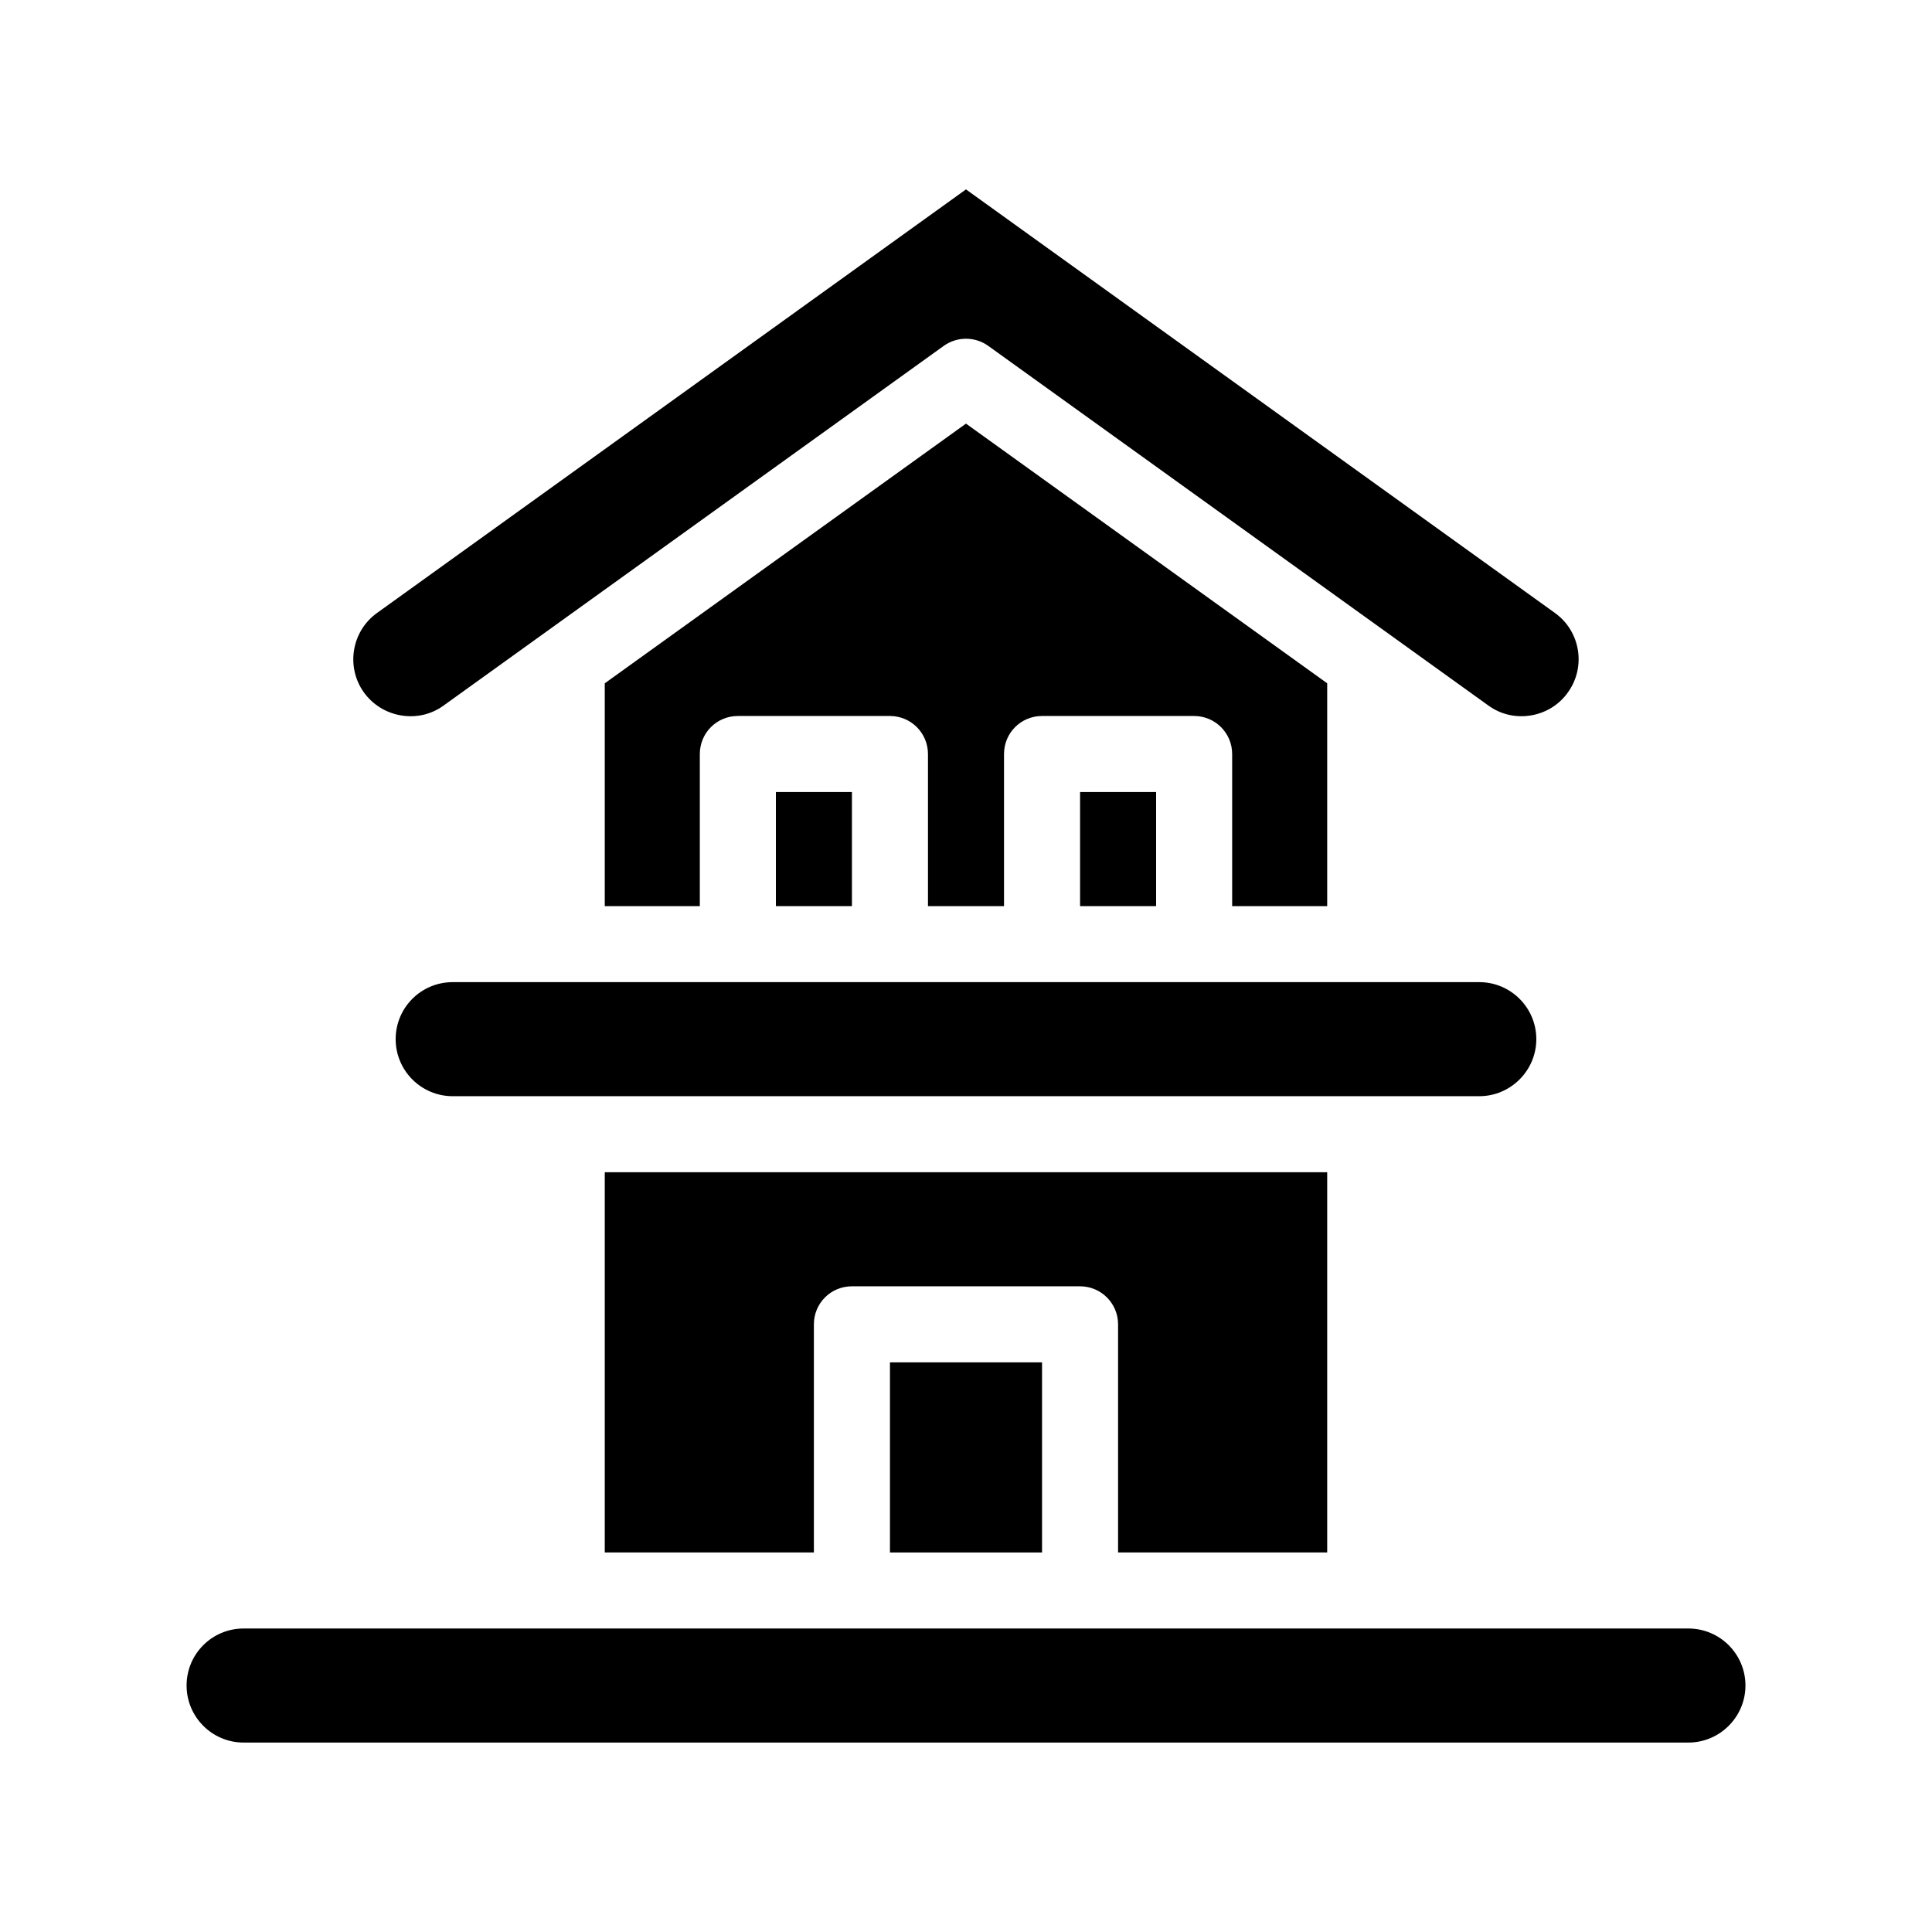
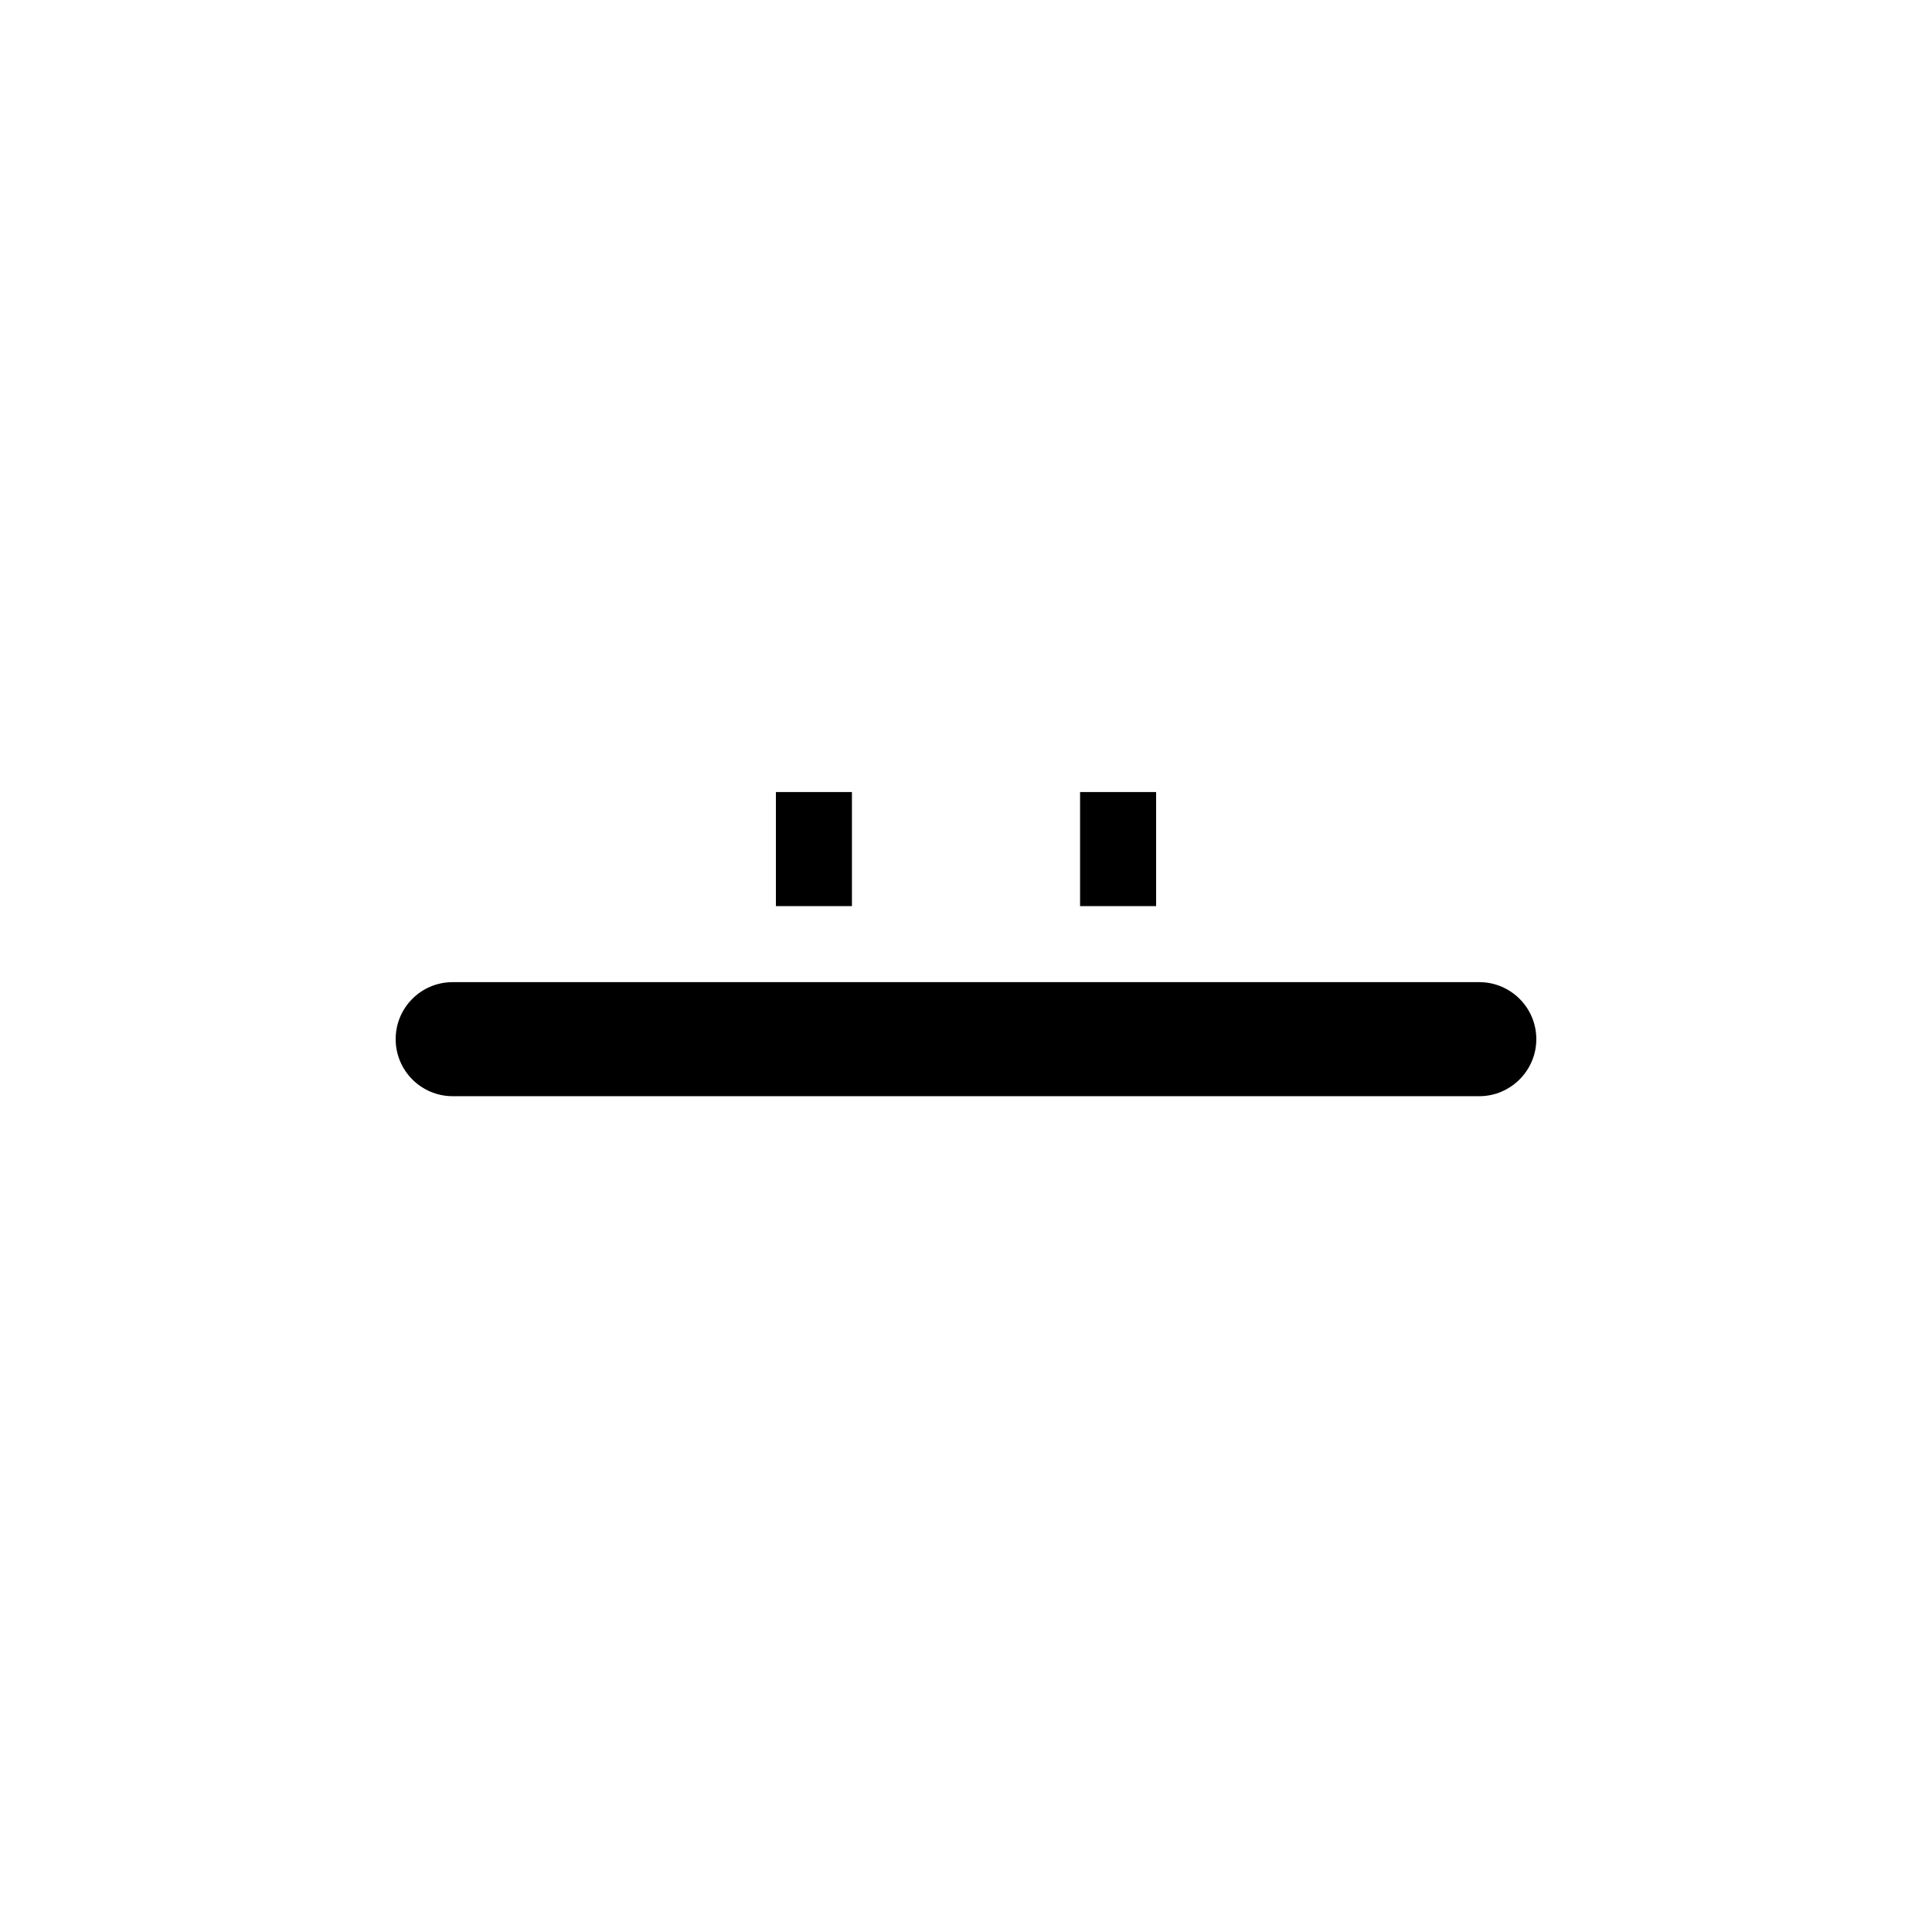
<svg xmlns="http://www.w3.org/2000/svg" fill="#000000" width="800px" height="800px" version="1.1" viewBox="144 144 512 512">
  <g>
-     <path d="m591.45 575.57h-382.89c-8.363 0-15.113 6.75-15.113 15.113 0 8.312 6.75 15.113 15.113 15.113h382.89c8.312 0 15.113-6.801 15.113-15.113 0-8.359-6.801-15.113-15.113-15.113z" />
-     <path d="m495.72 384.13v-59.047l-95.723-68.82-95.727 68.82v59.047h25.191v-40.305c0-5.594 4.484-10.078 10.078-10.078h40.305c5.543 0 10.078 4.484 10.078 10.078v40.305h20.152v-40.305c0-5.594 4.484-10.078 10.078-10.078h40.305c5.543 0 10.078 4.484 10.078 10.078v40.305h25.184z" />
-     <path d="m250.32 333.6c3.981 0.656 7.961-0.25 11.234-2.621l132.55-95.32c3.527-2.519 8.262-2.519 11.789 0l132.55 95.32c3.273 2.367 7.254 3.273 11.234 2.621 3.981-0.656 7.508-2.82 9.824-6.098 4.887-6.75 3.324-16.223-3.426-21.059l-156.08-112.25-156.08 112.25c-6.75 4.836-8.312 14.309-3.477 21.059 2.367 3.273 5.894 5.441 9.875 6.098z" />
-     <path d="m495.72 555.42v-100.76h-191.45v100.76h55.418v-60.457c0-5.594 4.484-10.078 10.078-10.078h60.457c5.543 0 10.078 4.484 10.078 10.078v60.457z" />
    <path d="m551.14 419.39c0-8.363-6.801-15.113-15.113-15.113h-272.06c-8.363 0-15.113 6.75-15.113 15.113 0 8.312 6.75 15.113 15.113 15.113h272.06c8.312 0 15.113-6.801 15.113-15.113z" />
    <path d="m349.62 353.9h20.152v30.23h-20.152z" />
    <path d="m430.23 353.9h20.152v30.23h-20.152z" />
-     <path d="m379.85 505.04h40.305v50.383h-40.305z" />
  </g>
</svg>